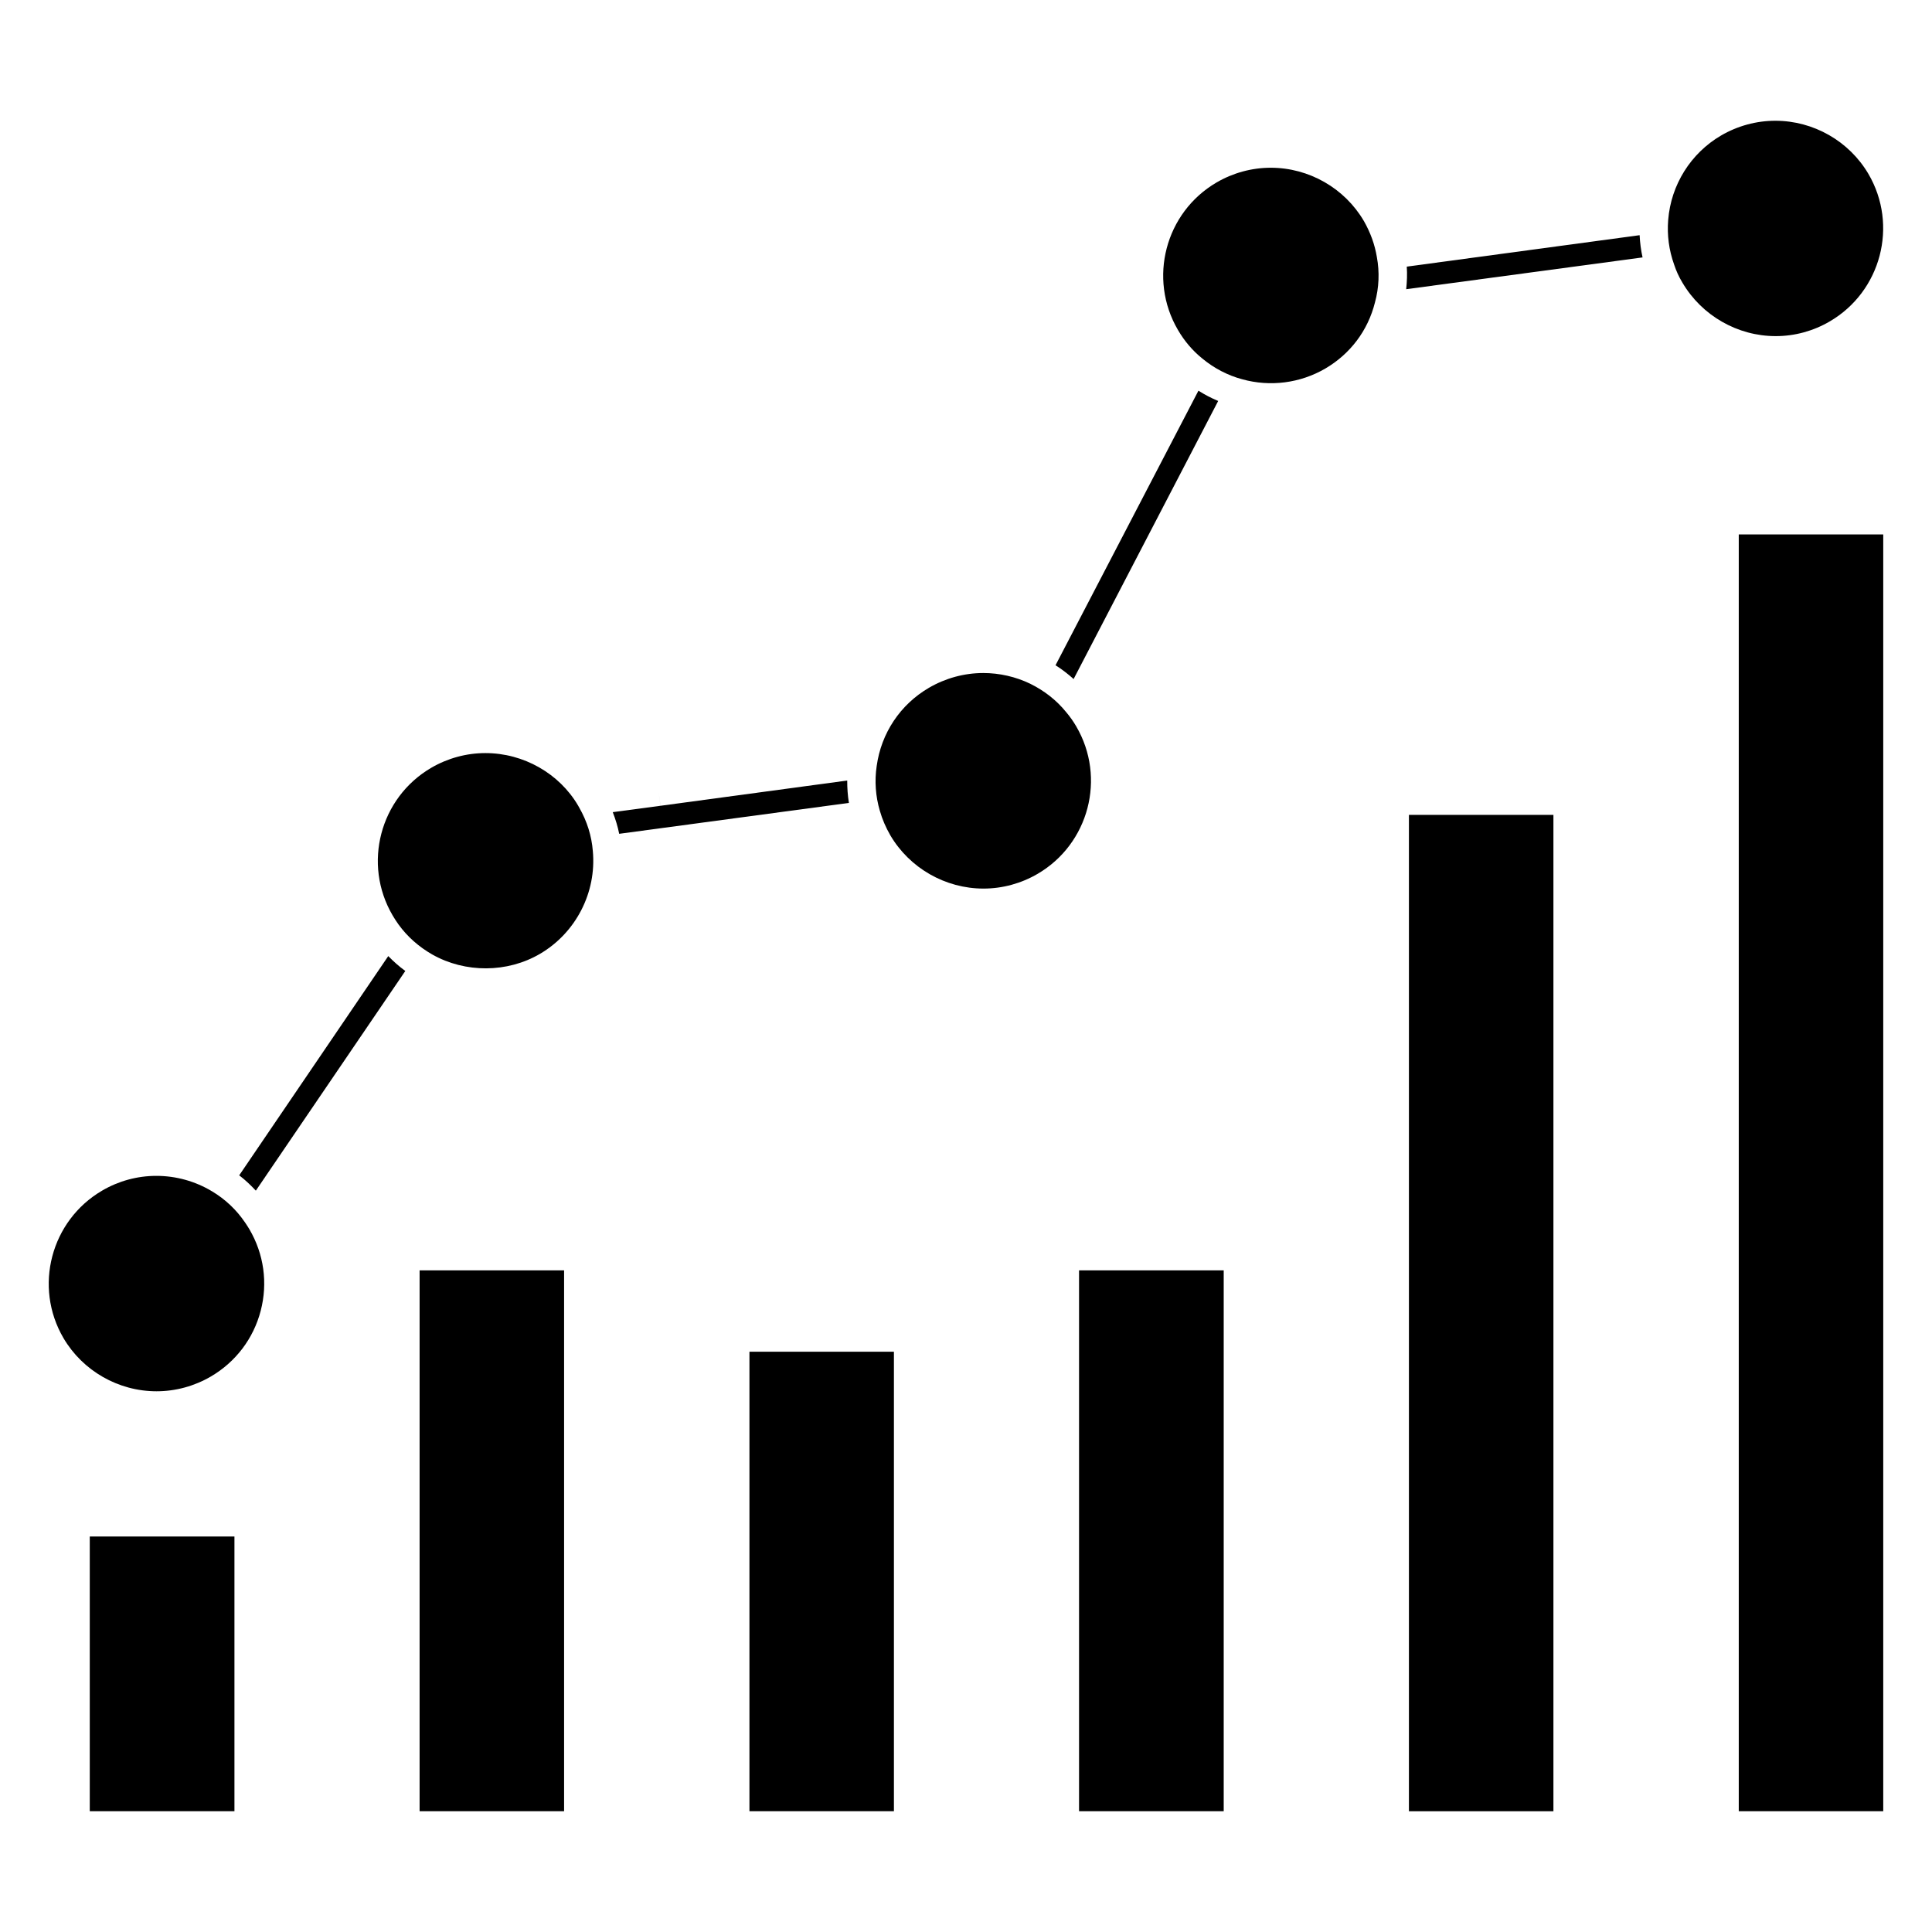
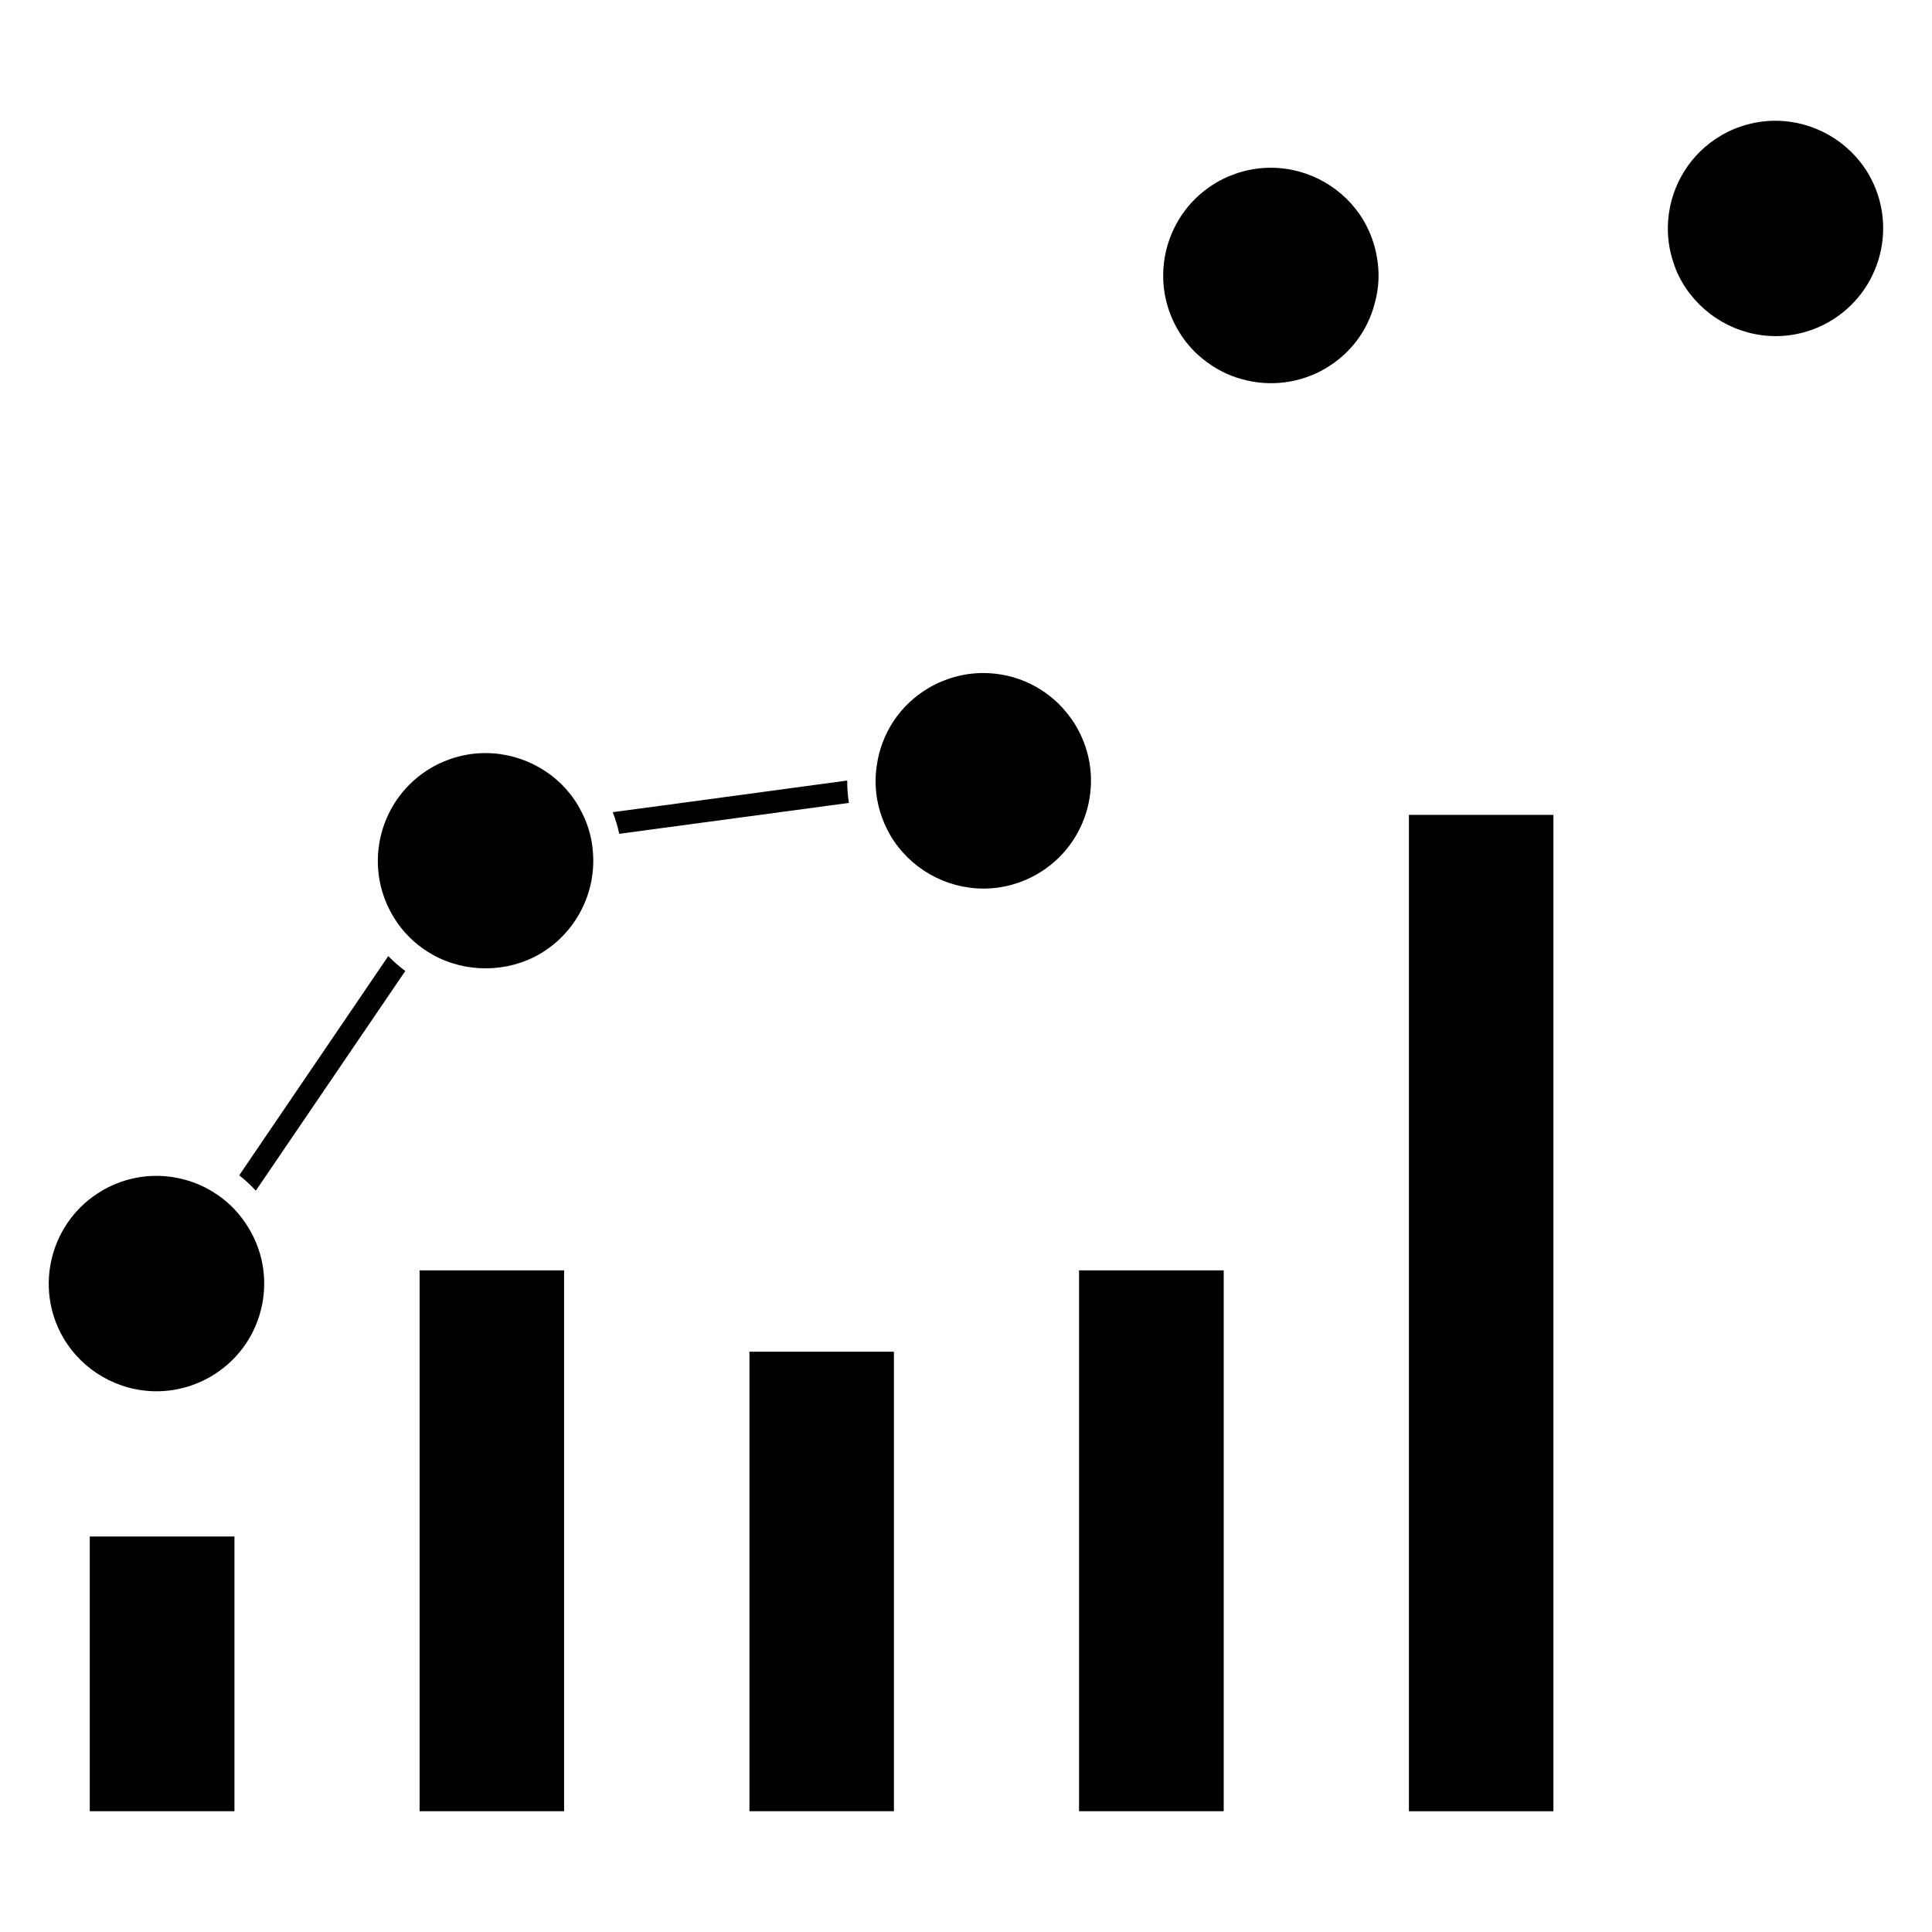
<svg xmlns="http://www.w3.org/2000/svg" fill="#000000" width="800px" height="800px" version="1.1" viewBox="144 144 512 512">
  <g>
-     <path d="m516.81 214.66c0.141 1.996 0.055 3.996-0.152 5.981l62.637-8.422c-0.422-1.93-0.684-3.894-0.777-5.891z" />
    <path d="m207.39 455.48c1.594 1.211 3.043 2.59 4.41 4.055l39.613-58.219c-1.637-1.184-3.129-2.519-4.519-3.941z" />
    <path d="m208.96 468c-2.316-3.414-5.262-6.191-8.758-8.281-4.453-2.684-9.559-4.102-14.777-4.102-5.047 0-10.016 1.355-14.367 3.914-13.602 7.957-18.191 25.484-10.242 39.07 5.106 8.695 14.555 14.102 24.668 14.102 5.039 0 10.02-1.355 14.395-3.914 6.594-3.859 11.285-10.047 13.211-17.426 1.918-7.375 0.848-15.055-3.019-21.633-0.328-0.535-0.695-1.129-1.109-1.73z" />
    <path d="m628.92 229.17c13.598-7.949 18.188-25.477 10.238-39.066-5.106-8.699-14.559-14.102-24.668-14.102-5.039 0-10.016 1.355-14.395 3.914-8.039 4.707-13.273 13.07-14.008 22.375-0.324 4.019 0.203 7.984 1.559 11.789 0.551 1.691 1.281 3.281 2.203 4.812 5.148 8.758 14.621 14.184 24.73 14.184 5.027 0.004 9.984-1.348 14.34-3.906z" />
    <path d="m505.44 202.57c-5.09-8.695-14.547-14.117-24.668-14.117-5.031 0-10.012 1.355-14.383 3.91-13.594 7.949-18.184 25.477-10.23 39.066 1.723 2.961 3.894 5.512 6.465 7.582 3.125 2.59 6.762 4.481 10.543 5.488 7.453 2.082 15.418 1.043 22.062-2.836 6.621-3.875 11.297-10.09 13.148-17.508 1.082-3.918 1.246-8.055 0.504-12.047-0.547-3.301-1.699-6.488-3.441-9.539z" />
-     <path d="m466.83 250.26c-1.805-0.75-3.559-1.664-5.234-2.719l-37.871 72.762c1.734 1.082 3.305 2.324 4.793 3.648z" />
    <path d="m429.22 336.51c-0.785-1.352-1.648-2.574-2.644-3.75-2.555-3.16-5.758-5.684-9.566-7.566-3.828-1.848-8.133-2.836-12.418-2.836-5.043 0-10.035 1.359-14.434 3.926-7.586 4.438-12.625 11.996-13.828 20.723-0.59 3.941-0.297 8.031 0.836 11.863 0.629 2.207 1.562 4.379 2.777 6.492 5.113 8.699 14.586 14.121 24.691 14.121 5.027 0 9.992-1.355 14.355-3.91 13.594-7.945 18.184-25.469 10.23-39.062z" />
    <path d="m368.52 350.85-49.484 6.691-0.508-3.742 0.5 3.742-12.641 1.688c0.719 1.863 1.32 3.773 1.703 5.738l60.879-8.188c-0.32-1.965-0.453-3.945-0.449-5.93z" />
    <path d="m297.51 358.04-0.316-0.57c-4.973-8.473-14.43-13.895-24.547-13.895-5.039 0-10.012 1.355-14.383 3.91-13.594 7.949-18.184 25.477-10.238 39.066 0.504 0.871 1.047 1.684 1.586 2.445 2.324 3.211 5.352 5.906 8.969 7.969 8.707 4.914 19.84 4.898 28.512-0.18 9.516-5.57 15.02-16.262 14.016-27.227-0.32-4.051-1.531-7.902-3.598-11.52z" />
    <path d="m167.79 551.19h38.34v72.801h-38.34z" />
-     <path d="m604.79 285.63h38.289v338.36h-38.289z" />
    <path d="m342.61 502.22h38.289v121.77h-38.289z" />
    <path d="m255.2 480.66h38.289v143.33h-38.289z" />
    <path d="m517.38 359.95h38.293v264.05h-38.293z" />
    <path d="m429.96 480.66h38.336v143.33h-38.336z" />
  </g>
</svg>